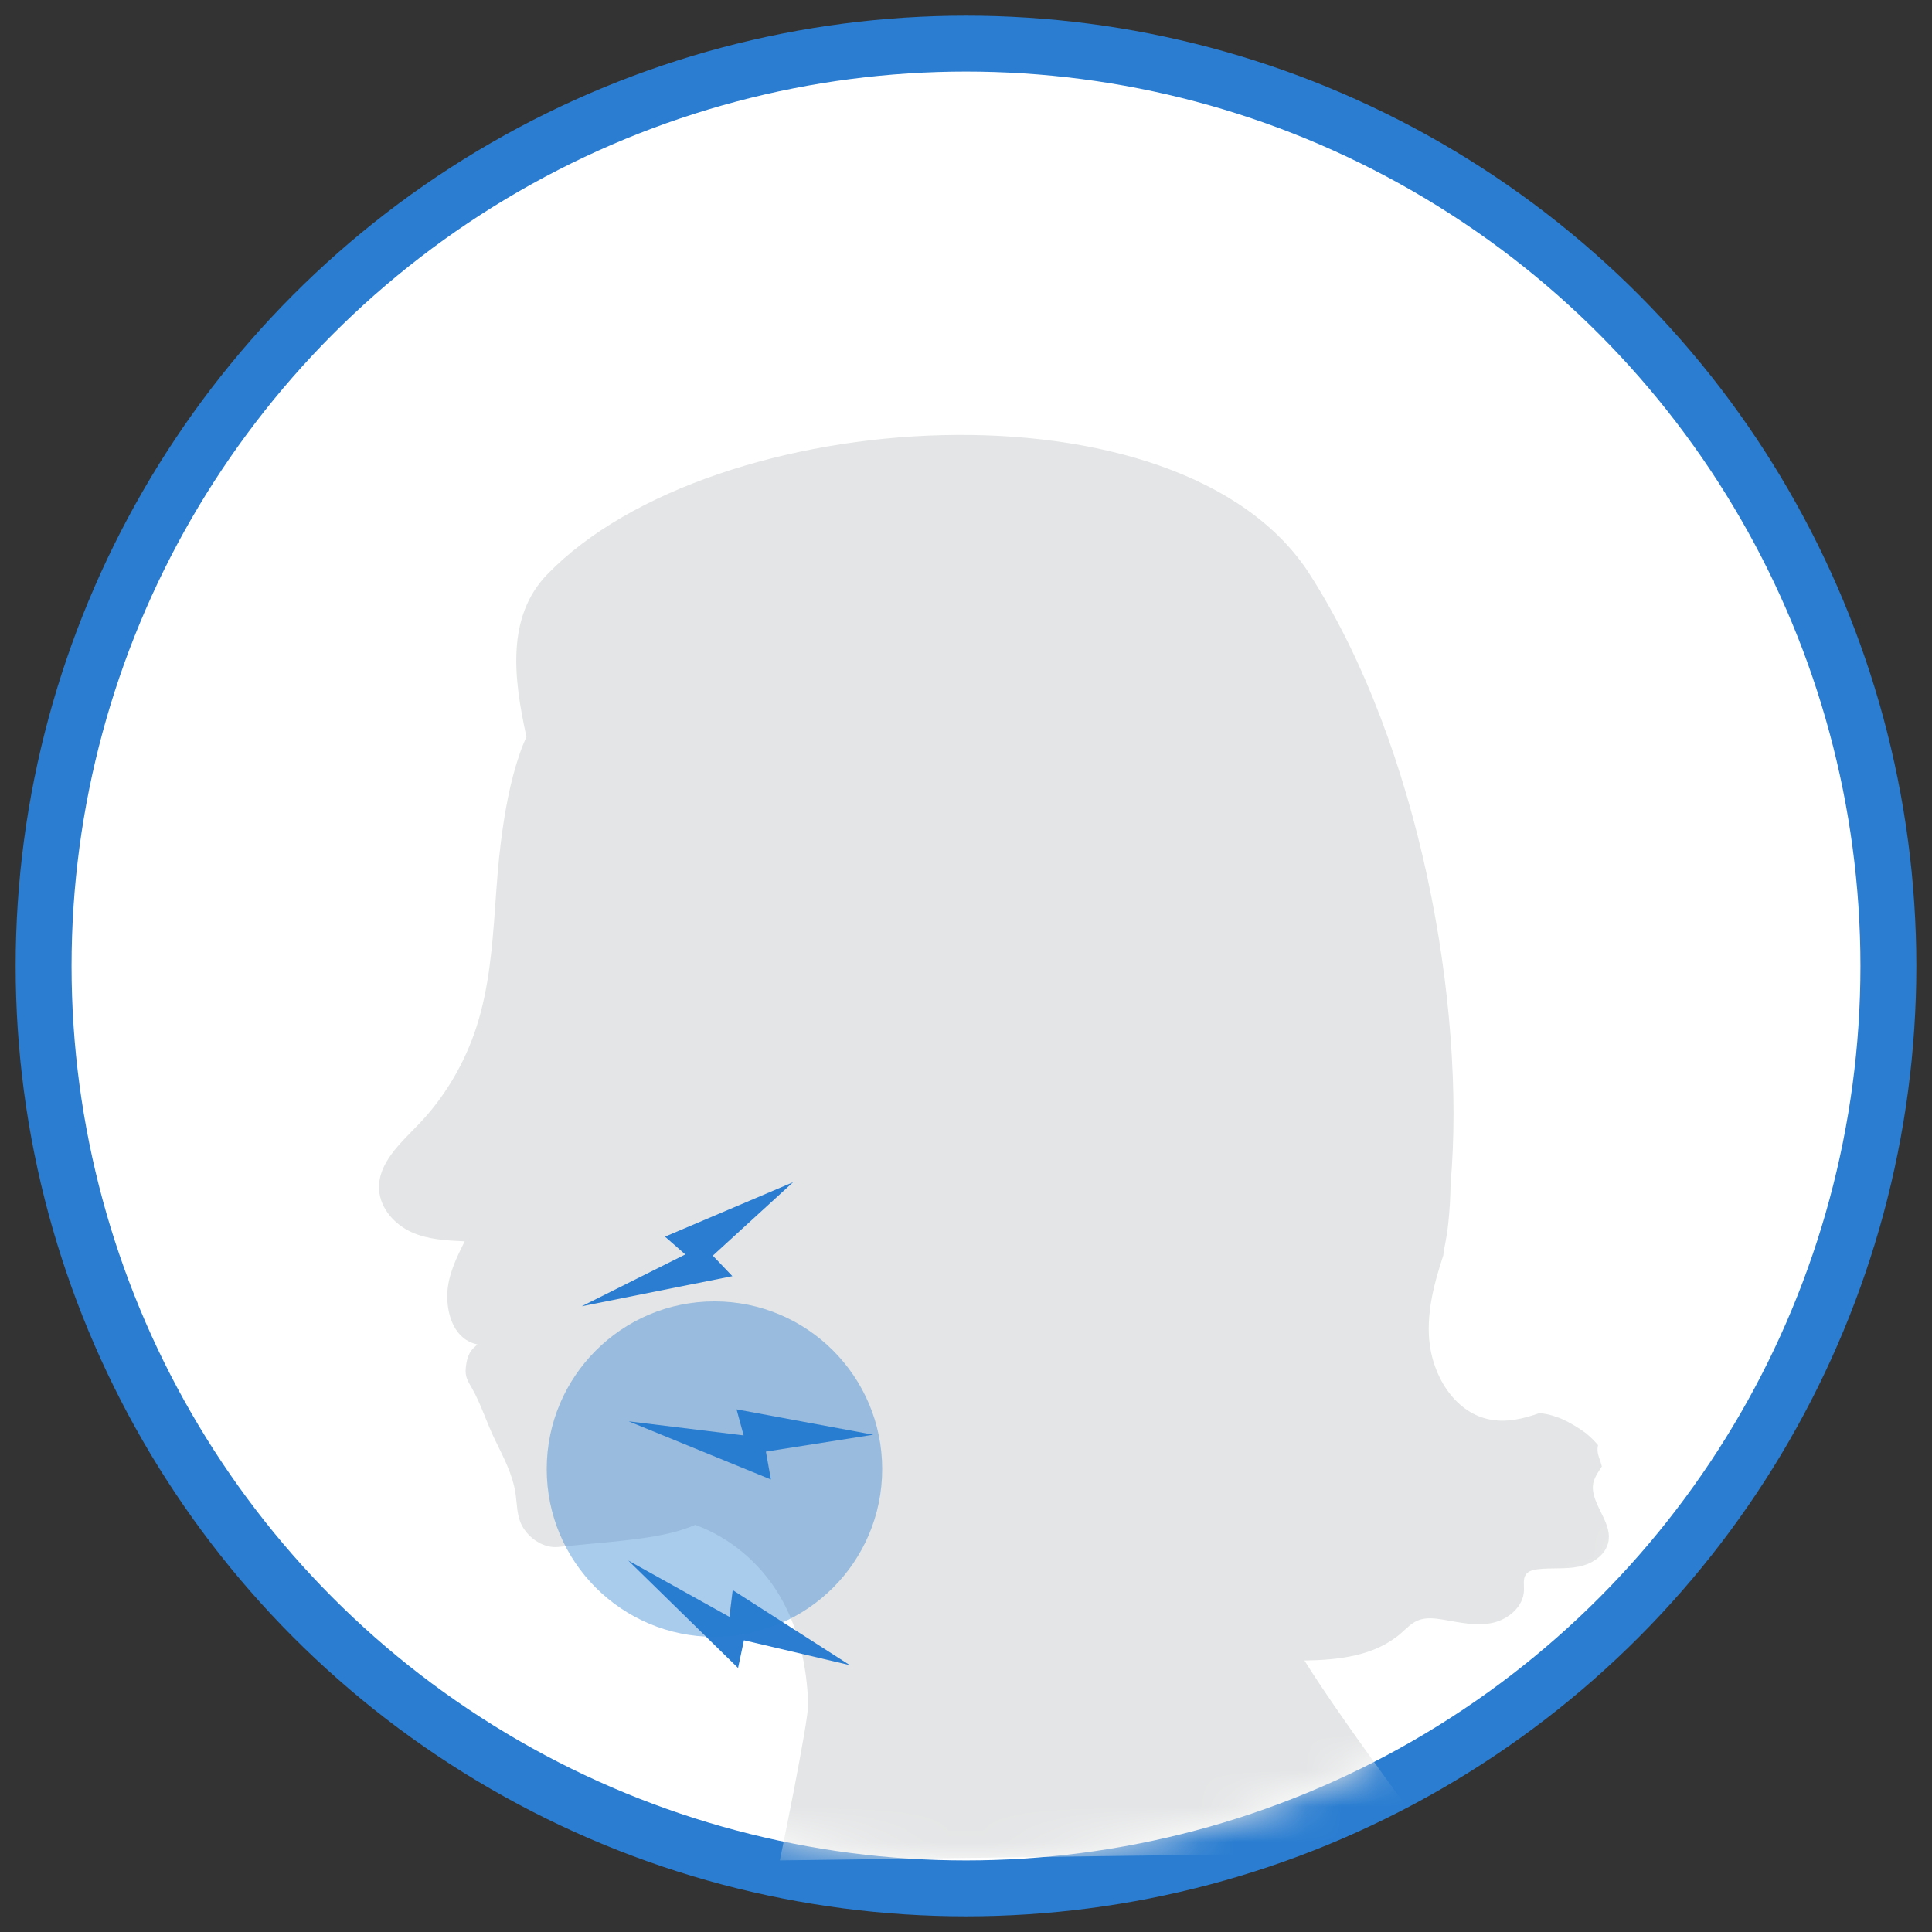
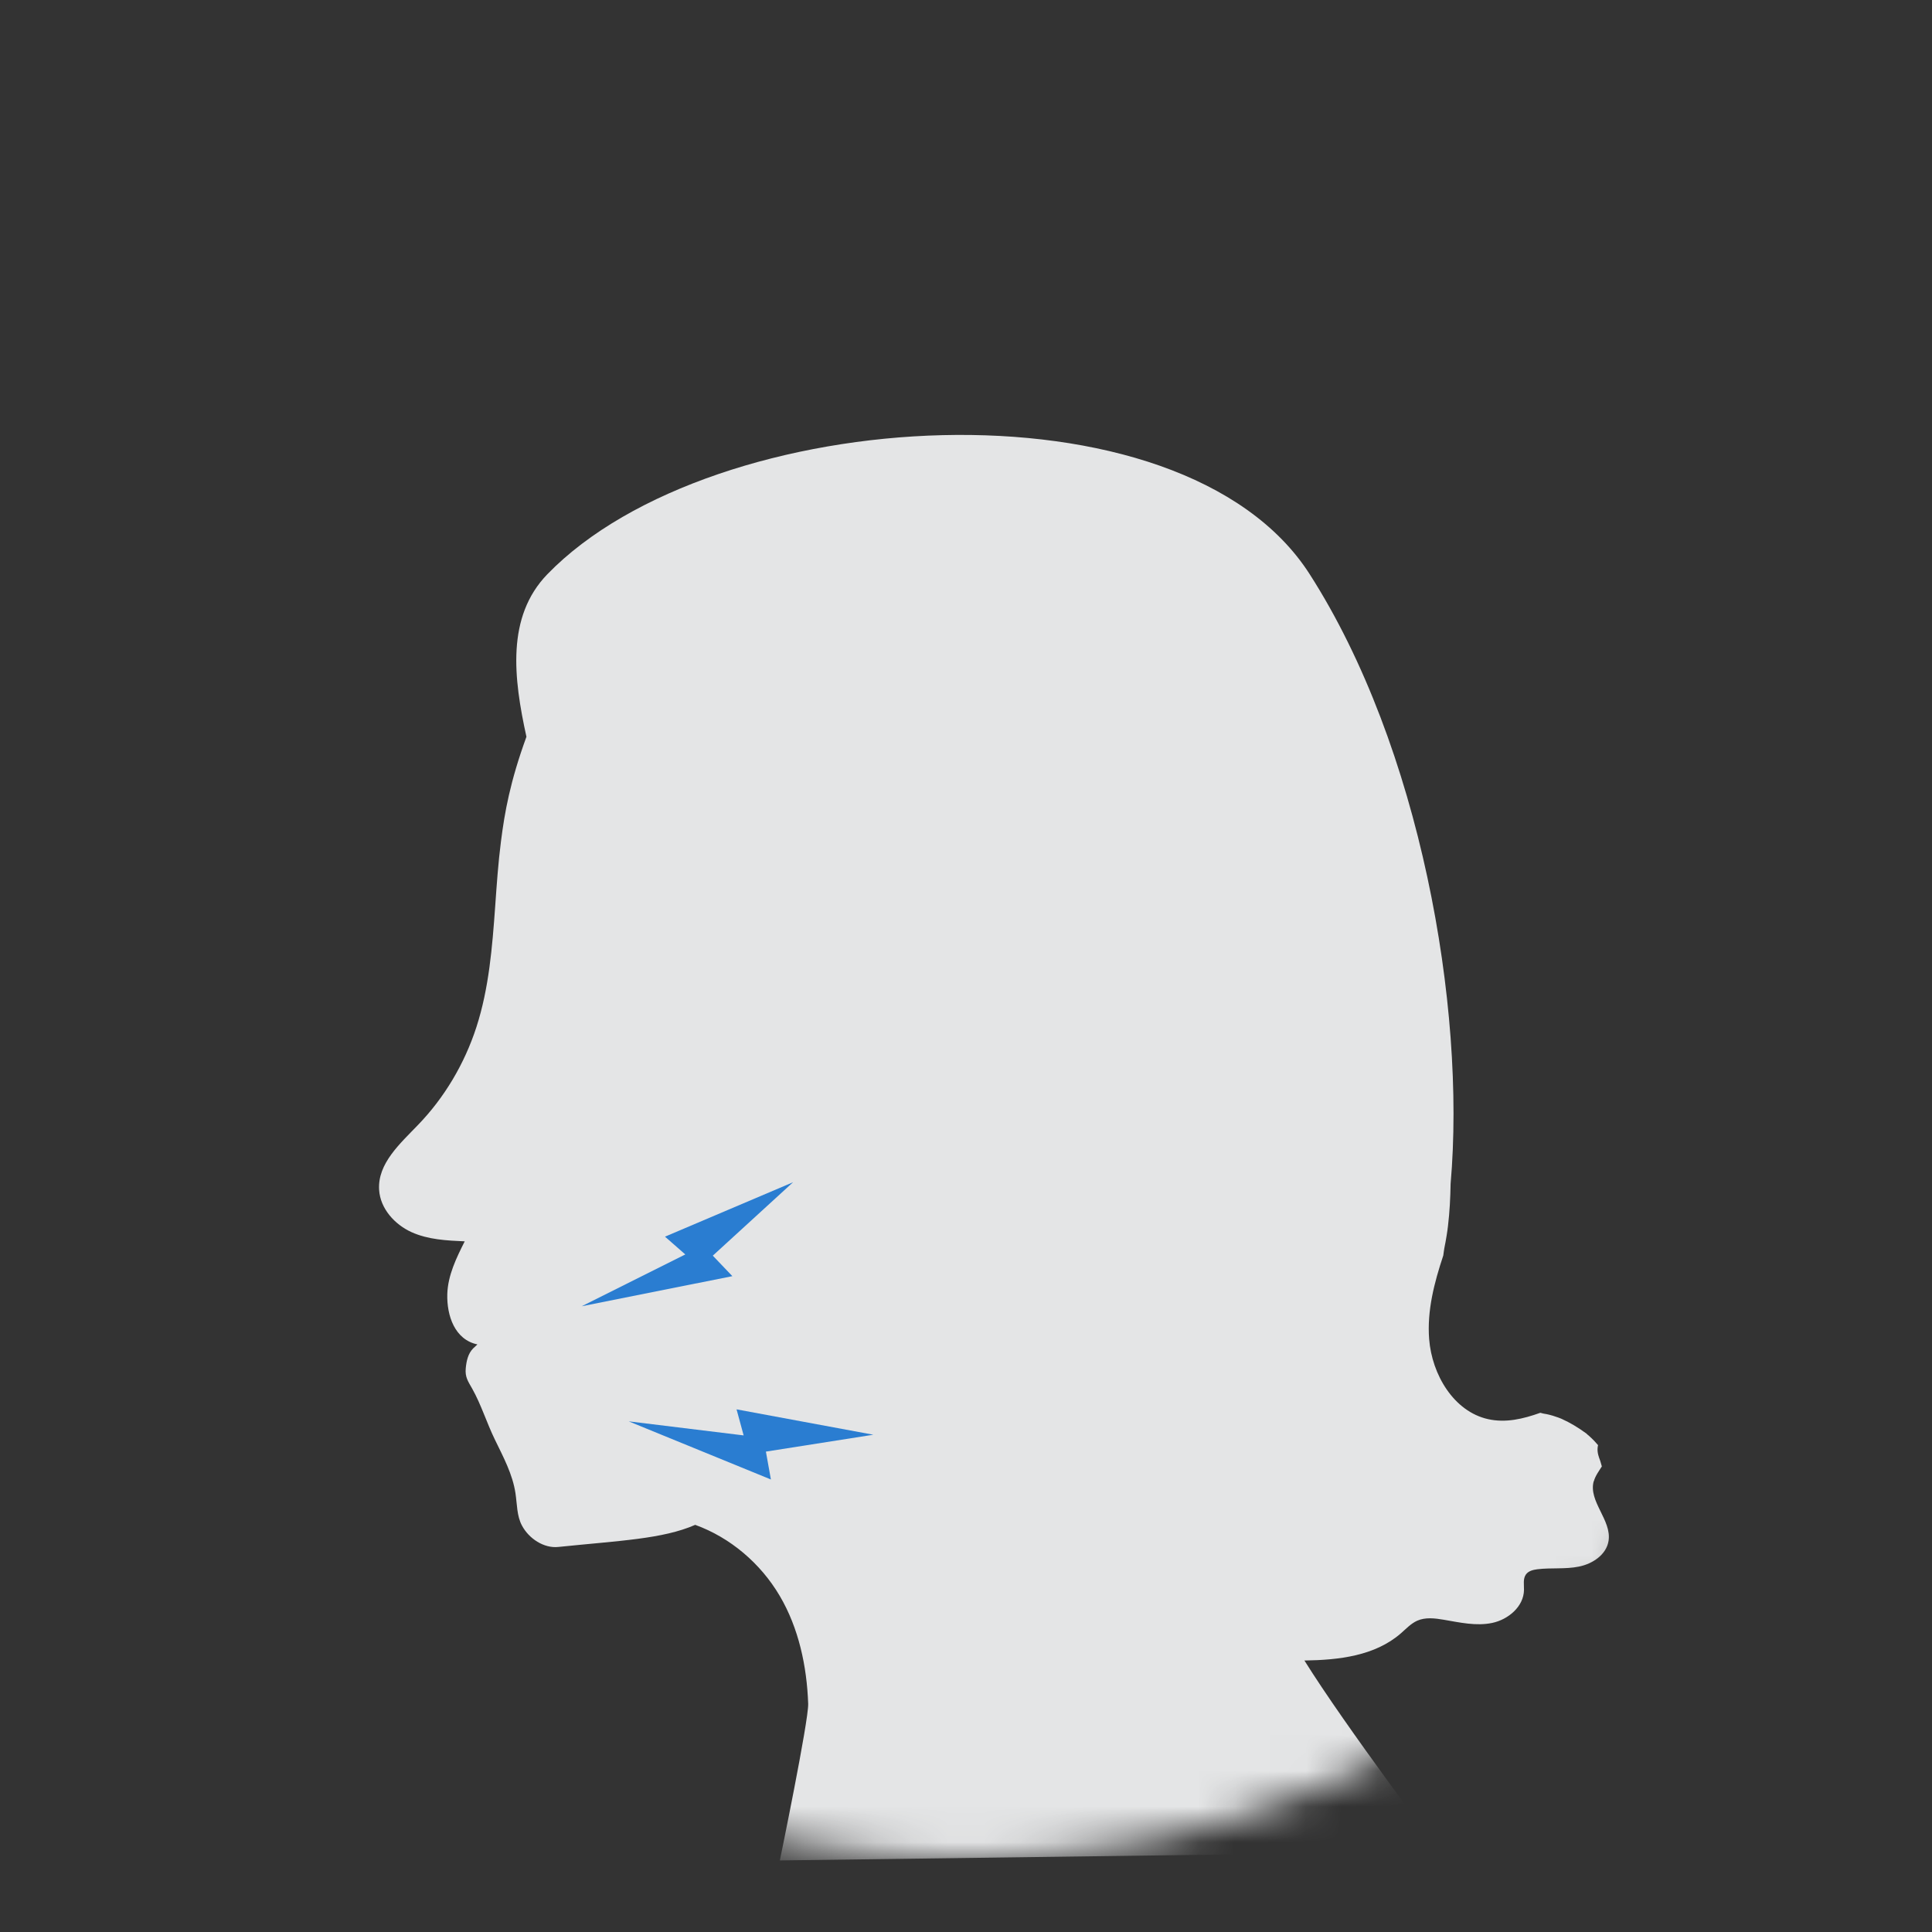
<svg xmlns="http://www.w3.org/2000/svg" width="54" height="54" viewBox="0 0 54 54" fill="none">
  <rect x="0" y="0" width="54" height="54" fill="#333333" stroke="none" />
  <g id="Group 185">
-     <circle id="Ellipse 12" cx="27" cy="27" r="25.781" fill="white" stroke="#2A7DD1" stroke-width="1.562" />
    <g id="Scalp tenderness">
      <mask id="mask0_1245_8766" style="mask-type:alpha" maskUnits="userSpaceOnUse" x="2" y="2" width="50" height="50">
        <circle id="Ellipse 21" cx="27" cy="27" r="25" fill="#D9D9D9" />
      </mask>
      <g mask="url(#mask0_1245_8766)">
-         <path id="Vector" d="M44.548 41.404C44.589 41.251 44.688 41.12 44.772 40.987C44.763 40.95 44.751 40.916 44.741 40.879C44.731 40.847 44.722 40.813 44.709 40.781C44.7 40.754 44.649 40.64 44.709 40.771C44.652 40.643 44.637 40.51 44.666 40.392C44.63 40.35 44.591 40.308 44.553 40.266C44.504 40.217 44.456 40.17 44.406 40.126C44.381 40.106 44.357 40.086 44.336 40.064C44.333 40.062 44.331 40.059 44.328 40.059C44.114 39.904 43.894 39.768 43.653 39.66C43.648 39.66 43.648 39.66 43.643 39.655C43.617 39.645 43.588 39.633 43.561 39.623C43.508 39.603 43.453 39.586 43.4 39.569C43.342 39.552 43.284 39.537 43.226 39.525C43.187 39.517 42.999 39.49 43.158 39.51C43.122 39.505 43.086 39.498 43.052 39.488C42.57 39.66 42.085 39.776 41.59 39.665C40.635 39.451 40.022 38.424 39.945 37.426C39.884 36.634 40.087 35.853 40.34 35.092C40.35 35.026 40.357 34.957 40.369 34.89C40.393 34.772 40.415 34.654 40.434 34.533C40.444 34.479 40.451 34.422 40.459 34.368C40.463 34.324 40.466 34.306 40.466 34.314C40.468 34.294 40.471 34.272 40.473 34.252C40.519 33.866 40.538 33.477 40.545 33.087C40.977 28.128 39.689 20.861 36.608 16.052C33.026 10.449 19.923 11.284 15.3 16.049C14.145 17.241 14.355 18.957 14.714 20.593C14.644 20.75 14.579 20.91 14.524 21.073C14.256 21.851 14.106 22.7 14.002 23.518C13.925 24.116 13.884 24.722 13.841 25.328C13.759 26.476 13.667 27.621 13.317 28.704C12.984 29.733 12.42 30.682 11.681 31.445C11.182 31.965 10.553 32.519 10.596 33.252C10.627 33.784 11.035 34.225 11.498 34.437C11.964 34.649 12.482 34.673 12.989 34.696C12.755 35.161 12.519 35.644 12.502 36.168C12.485 36.774 12.712 37.446 13.344 37.577C13.305 37.616 13.262 37.651 13.223 37.69C13.081 37.835 13.037 38.042 13.018 38.242C12.994 38.49 13.081 38.606 13.199 38.815C13.45 39.261 13.607 39.778 13.834 40.241C14.068 40.724 14.328 41.204 14.408 41.739C14.454 42.044 14.444 42.371 14.589 42.64C14.784 43.007 15.204 43.28 15.602 43.238C17.32 43.061 18.524 43.017 19.431 42.62C20.403 42.972 21.255 43.689 21.795 44.607C22.323 45.504 22.552 46.568 22.589 47.622C22.603 48.097 21.797 52 21.797 52L40.251 51.754C40.251 51.754 37.609 48.259 36.459 46.412C37.421 46.398 38.427 46.284 39.153 45.654C39.3 45.526 39.436 45.378 39.612 45.299C39.841 45.198 40.104 45.23 40.352 45.272C40.801 45.349 41.262 45.455 41.708 45.361C42.155 45.267 42.589 44.905 42.596 44.44C42.599 44.292 42.565 44.132 42.647 44.011C42.717 43.908 42.852 43.876 42.972 43.861C43.356 43.814 43.752 43.864 44.13 43.787C44.512 43.711 44.9 43.455 44.96 43.066C45.05 42.487 44.389 41.963 44.545 41.399L44.548 41.404Z" fill="#E4E5E6" />
-         <path id="Vector_2" d="M23.753 46.541L20.479 44.443L20.388 45.192L17.56 43.617L20.629 46.621L20.793 45.846L23.753 46.541Z" fill="#2A7DD1" />
+         <path id="Vector" d="M44.548 41.404C44.589 41.251 44.688 41.12 44.772 40.987C44.763 40.95 44.751 40.916 44.741 40.879C44.731 40.847 44.722 40.813 44.709 40.781C44.7 40.754 44.649 40.64 44.709 40.771C44.652 40.643 44.637 40.51 44.666 40.392C44.63 40.35 44.591 40.308 44.553 40.266C44.504 40.217 44.456 40.17 44.406 40.126C44.381 40.106 44.357 40.086 44.336 40.064C44.333 40.062 44.331 40.059 44.328 40.059C44.114 39.904 43.894 39.768 43.653 39.66C43.648 39.66 43.648 39.66 43.643 39.655C43.617 39.645 43.588 39.633 43.561 39.623C43.508 39.603 43.453 39.586 43.4 39.569C43.342 39.552 43.284 39.537 43.226 39.525C43.187 39.517 42.999 39.49 43.158 39.51C43.122 39.505 43.086 39.498 43.052 39.488C42.57 39.66 42.085 39.776 41.59 39.665C40.635 39.451 40.022 38.424 39.945 37.426C39.884 36.634 40.087 35.853 40.34 35.092C40.35 35.026 40.357 34.957 40.369 34.89C40.393 34.772 40.415 34.654 40.434 34.533C40.444 34.479 40.451 34.422 40.459 34.368C40.463 34.324 40.466 34.306 40.466 34.314C40.468 34.294 40.471 34.272 40.473 34.252C40.519 33.866 40.538 33.477 40.545 33.087C40.977 28.128 39.689 20.861 36.608 16.052C33.026 10.449 19.923 11.284 15.3 16.049C14.145 17.241 14.355 18.957 14.714 20.593C14.256 21.851 14.106 22.7 14.002 23.518C13.925 24.116 13.884 24.722 13.841 25.328C13.759 26.476 13.667 27.621 13.317 28.704C12.984 29.733 12.42 30.682 11.681 31.445C11.182 31.965 10.553 32.519 10.596 33.252C10.627 33.784 11.035 34.225 11.498 34.437C11.964 34.649 12.482 34.673 12.989 34.696C12.755 35.161 12.519 35.644 12.502 36.168C12.485 36.774 12.712 37.446 13.344 37.577C13.305 37.616 13.262 37.651 13.223 37.69C13.081 37.835 13.037 38.042 13.018 38.242C12.994 38.49 13.081 38.606 13.199 38.815C13.45 39.261 13.607 39.778 13.834 40.241C14.068 40.724 14.328 41.204 14.408 41.739C14.454 42.044 14.444 42.371 14.589 42.64C14.784 43.007 15.204 43.28 15.602 43.238C17.32 43.061 18.524 43.017 19.431 42.62C20.403 42.972 21.255 43.689 21.795 44.607C22.323 45.504 22.552 46.568 22.589 47.622C22.603 48.097 21.797 52 21.797 52L40.251 51.754C40.251 51.754 37.609 48.259 36.459 46.412C37.421 46.398 38.427 46.284 39.153 45.654C39.3 45.526 39.436 45.378 39.612 45.299C39.841 45.198 40.104 45.23 40.352 45.272C40.801 45.349 41.262 45.455 41.708 45.361C42.155 45.267 42.589 44.905 42.596 44.44C42.599 44.292 42.565 44.132 42.647 44.011C42.717 43.908 42.852 43.876 42.972 43.861C43.356 43.814 43.752 43.864 44.13 43.787C44.512 43.711 44.9 43.455 44.96 43.066C45.05 42.487 44.389 41.963 44.545 41.399L44.548 41.404Z" fill="#E4E5E6" />
        <path id="Vector_3" d="M24.41 40.101L20.587 39.392L20.785 40.12L17.572 39.727L21.547 41.352L21.407 40.573L24.41 40.101Z" fill="#2A7DD1" />
        <path id="Vector_4" d="M22.166 33.044L18.587 34.565L19.154 35.062L16.259 36.51L20.47 35.669L19.923 35.096L22.166 33.044Z" fill="#2A7DD1" />
      </g>
    </g>
-     <circle id="Ellipse 22" cx="19.969" cy="41.062" r="4.688" fill="#2A7DD1" fill-opacity="0.4" />
  </g>
</svg>